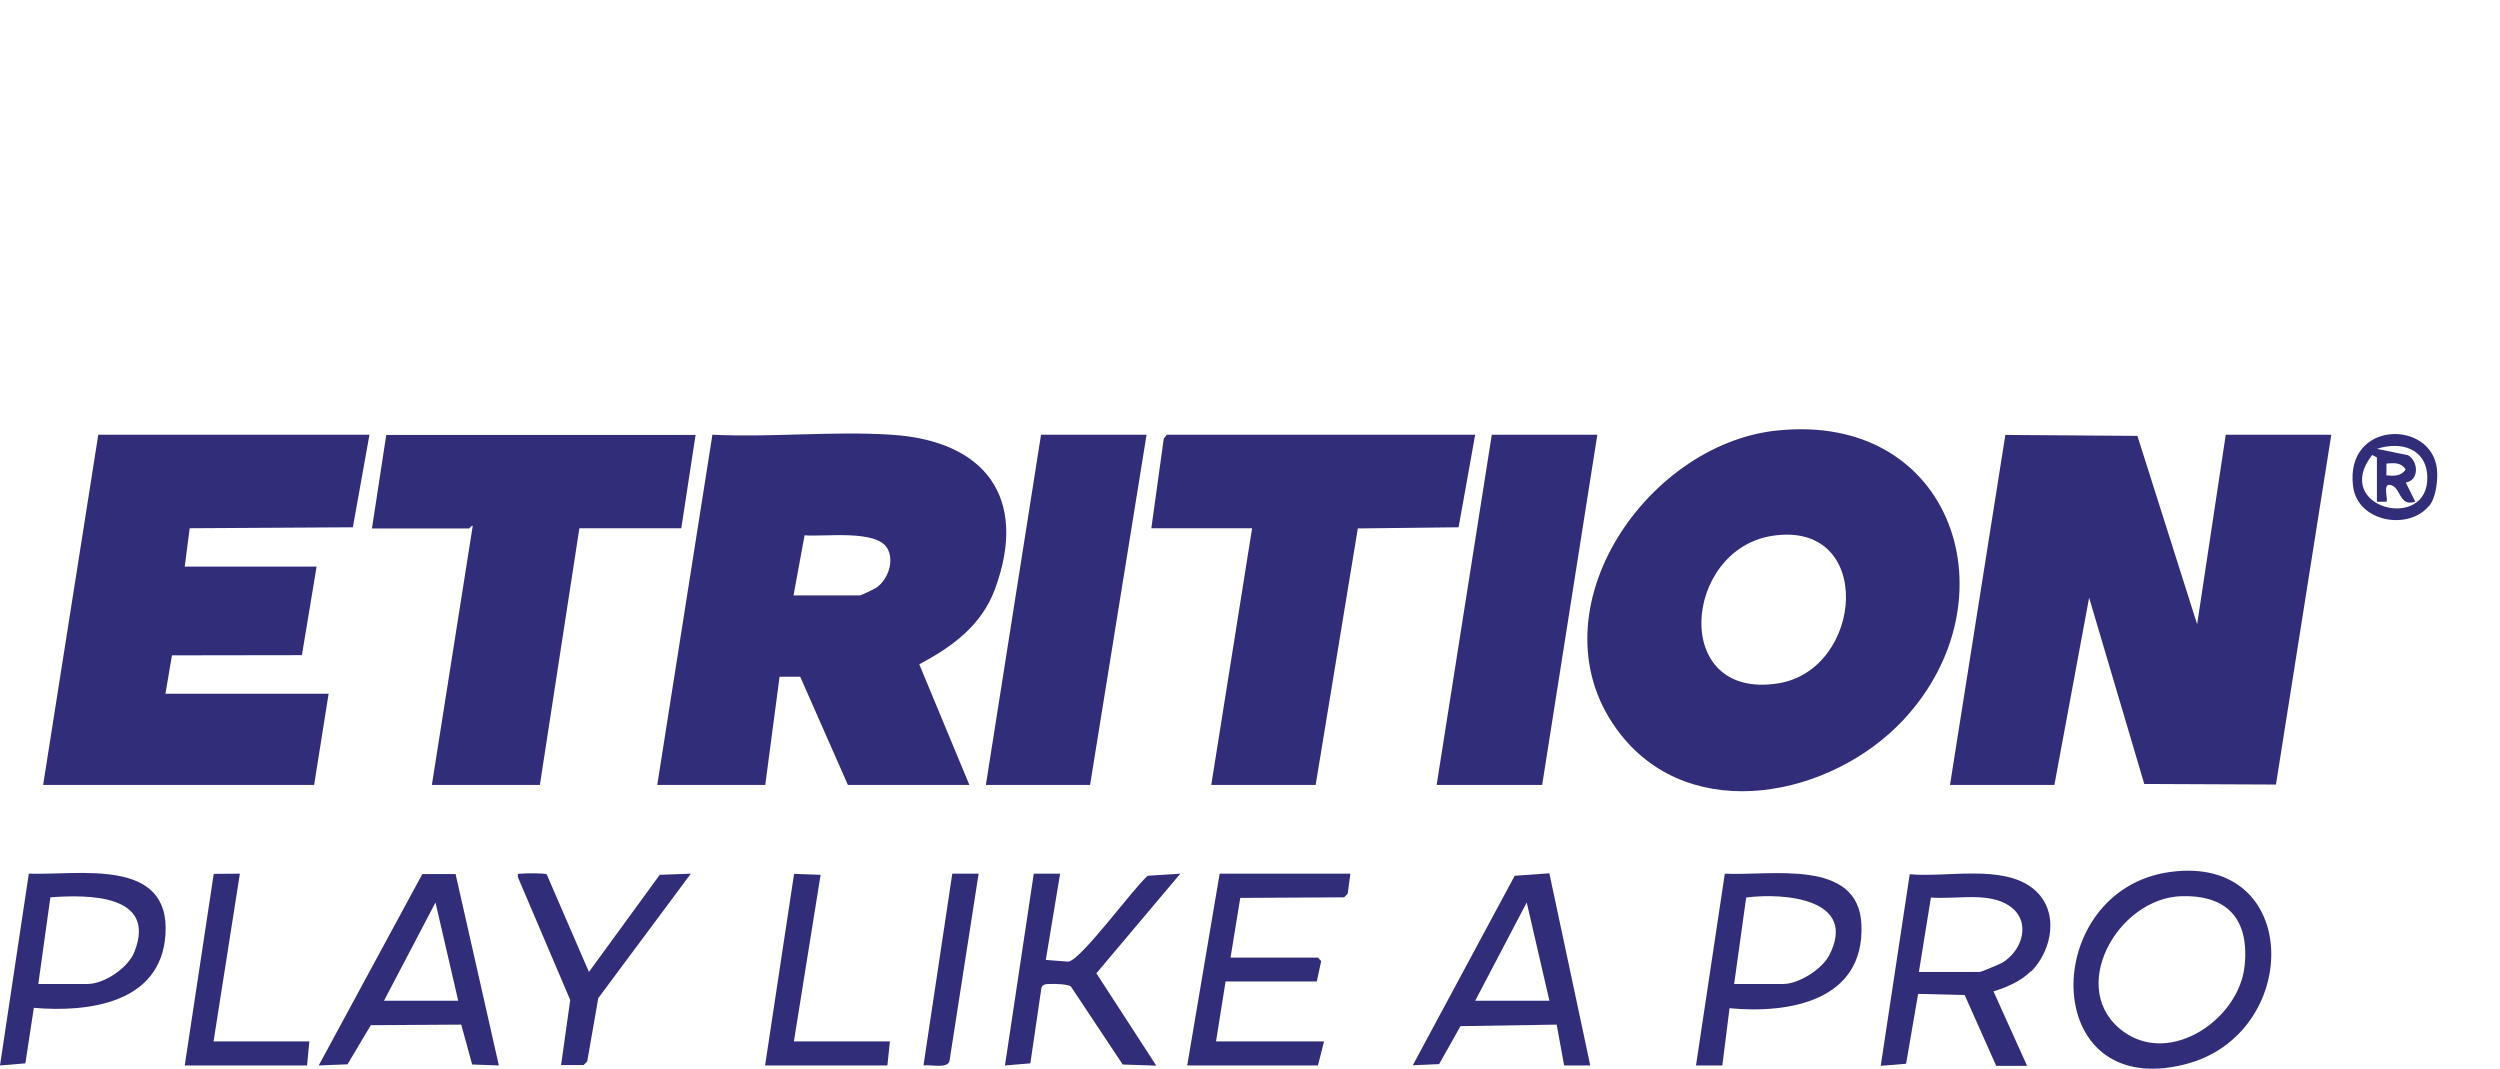
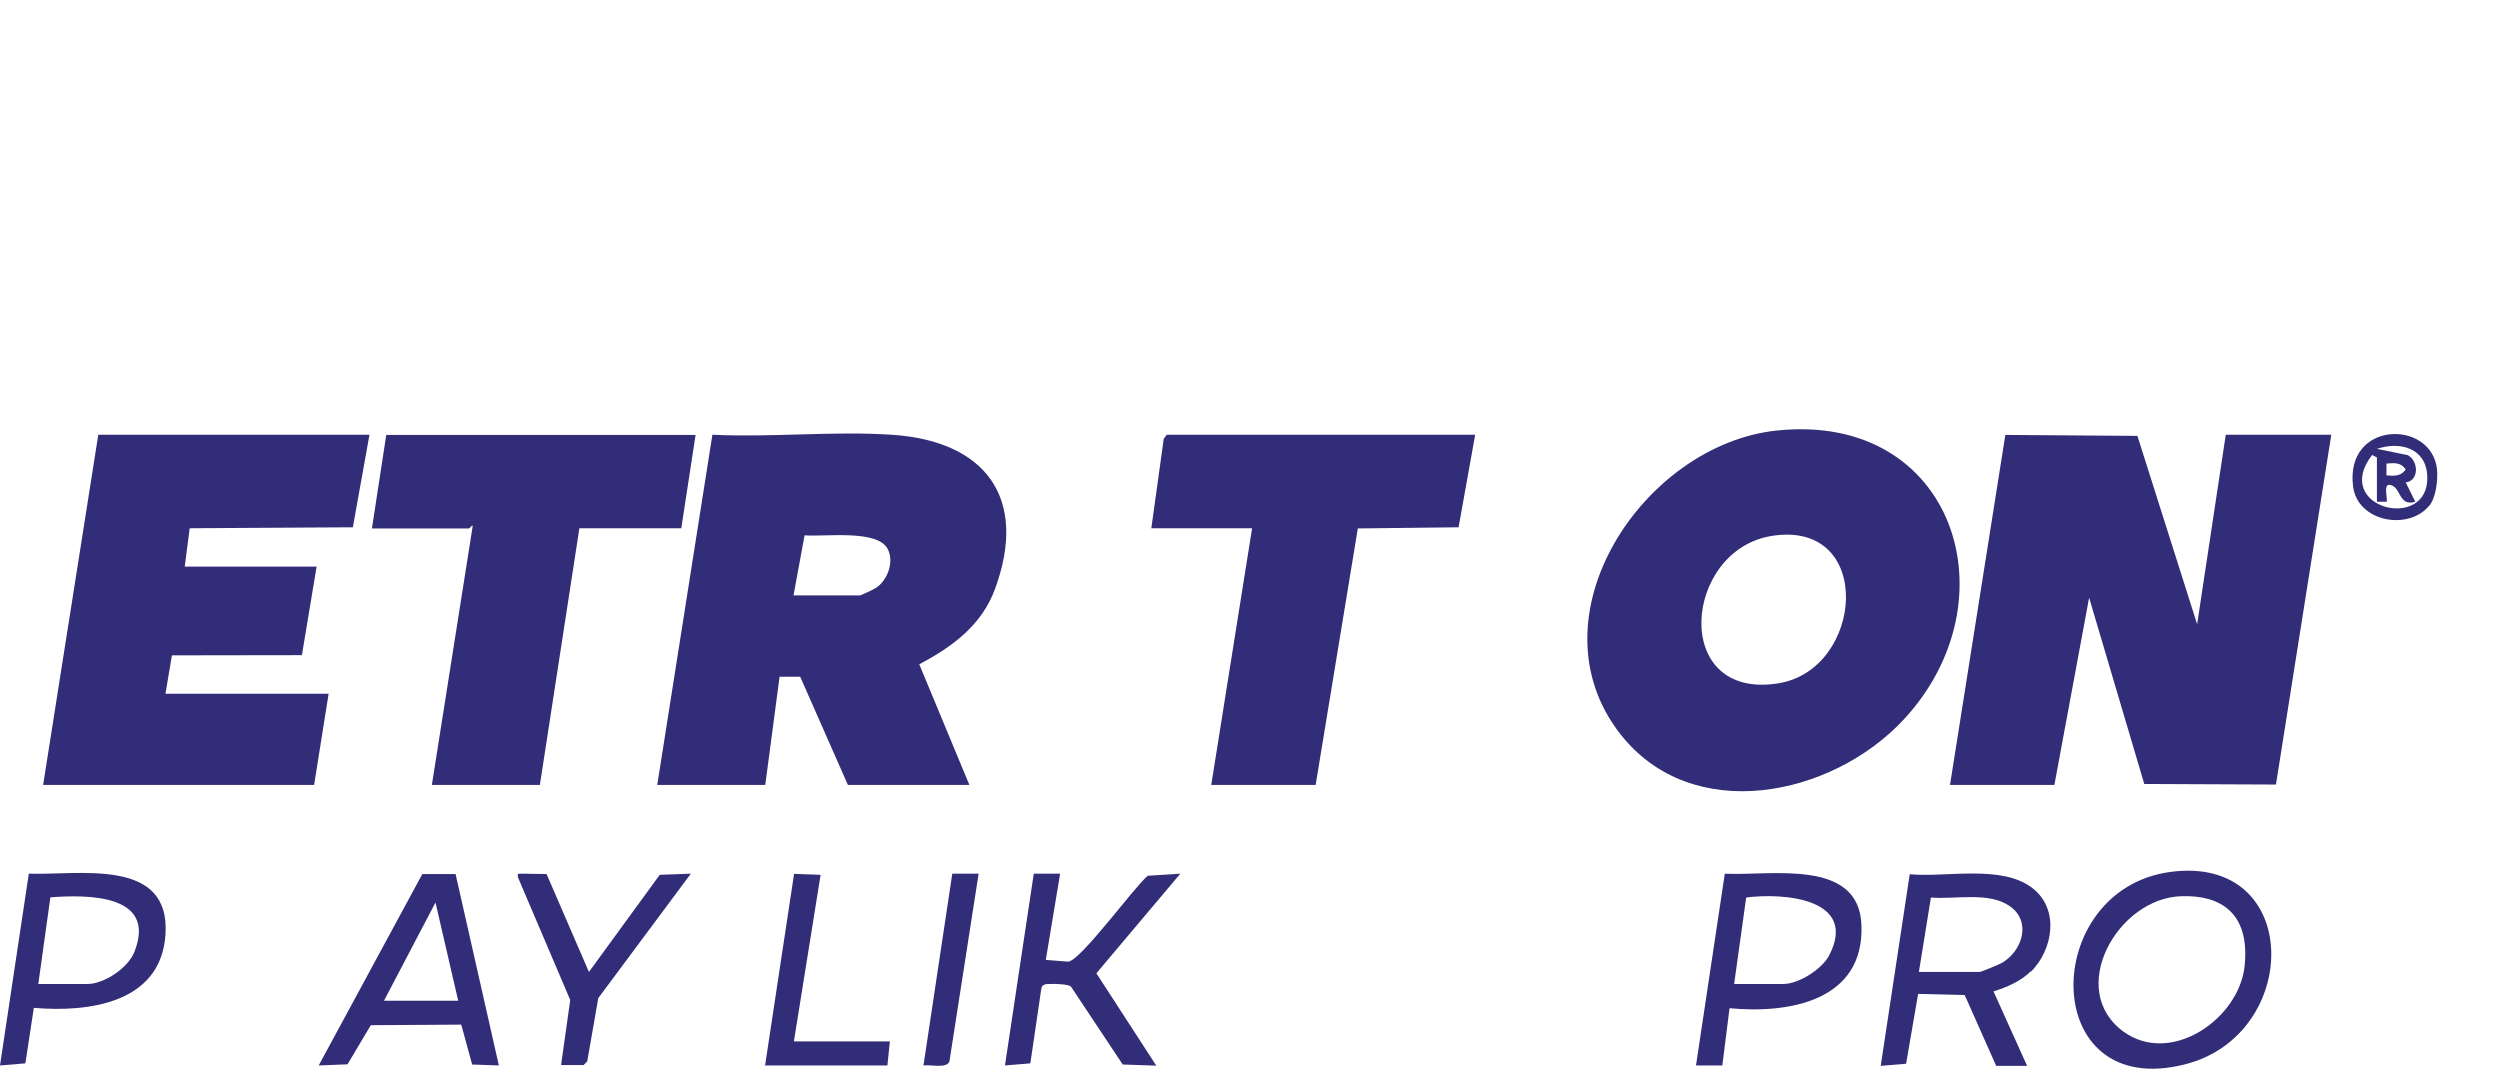
<svg xmlns="http://www.w3.org/2000/svg" id="Ebene_1" data-name="Ebene 1" viewBox="0 0 131 56">
  <defs>
    <style>
      .cls-1 {
        fill: #322d78;
      }
    </style>
  </defs>
  <polygon class="cls-1" points="102.18 41.13 105.08 22.79 112 22.84 115.13 32.71 116.63 22.78 122.16 22.78 119.26 41.11 112.36 41.08 109.47 31.32 107.65 41.13 102.18 41.13" />
  <path class="cls-1" d="M50.78,41.13h-6.35l-2.5-5.67h-1.08l-.75,5.67h-5.66l2.89-18.35c3.07.15,6.32-.2,9.38,0,4.9.31,7.19,3.29,5.43,8.08-.7,1.91-2.24,3.03-3.97,3.95l2.63,6.33h-.01ZM41.6,31.2h3.46c.05,0,.75-.33.85-.4.6-.4.97-1.38.59-2.06-.57-1.01-3.32-.6-4.34-.69l-.58,3.15h.01Z" />
  <path class="cls-1" d="M93.11,22.56c9.28-.98,12.48,8.9,6.62,15.17-3.76,4.02-11.06,5.54-14.82.74-4.81-6.13,1.19-15.17,8.19-15.91h0ZM92.85,28.08c-4.66.74-5.3,8.61.31,7.73,4.52-.7,5.1-8.58-.31-7.73Z" />
  <polygon class="cls-1" points="19.36 22.78 18.49 27.63 9.94 27.68 9.68 29.69 16.59 29.69 15.82 34.33 9.01 34.34 8.67 36.35 17.22 36.35 16.46 41.13 2.26 41.13 5.15 22.78 19.36 22.78" />
  <polygon class="cls-1" points="77.3 22.78 76.43 27.63 71.15 27.69 68.94 41.13 63.47 41.13 65.61 27.68 60.33 27.68 60.98 22.99 61.14 22.78 77.3 22.78" />
  <path class="cls-1" d="M36.45,22.78l-.75,4.9h-5.34l-2.07,13.45h-5.66l2.14-13.57c-.05-.06-.16.13-.19.13h-5.09l.75-4.9h16.21Z" />
-   <polygon class="cls-1" points="60.08 22.78 57.12 41.13 51.66 41.13 54.55 22.78 60.08 22.78" />
-   <polygon class="cls-1" points="83.7 22.78 80.81 41.13 75.28 41.13 78.17 22.78 83.7 22.78" />
  <path class="cls-1" d="M113.72,45.69c6.95-.94,6.9,8.53.78,10.08-7.7,1.96-7.63-9.15-.78-10.08ZM114.33,46.96c-3.39.08-6.08,4.93-3.04,7.11,2.49,1.78,6.05-.69,6.33-3.47s-1.28-3.7-3.29-3.64h0Z" />
  <path class="cls-1" d="M106.42,50.89c-.53.53-1.26.84-1.96,1.06l1.76,3.9h-1.62s-1.65-3.71-1.65-3.71l-2.44-.06-.63,3.66-1.33.11,1.52-10.04c1.94.18,4.86-.53,6.46.75,1.4,1.12,1.04,3.2-.1,4.35h-.01ZM100.55,50.93h3.2c.06,0,1.02-.4,1.16-.48,1.07-.63,1.55-2.17.4-2.97-1.11-.77-2.85-.34-4.13-.45l-.63,3.9Z" />
-   <polygon class="cls-1" points="70.76 45.78 70.62 46.83 70.43 47.02 64.99 47.05 64.48 50.18 69.06 50.18 69.23 50.36 69 51.43 64.22 51.43 63.72 54.57 69.38 54.57 69.06 55.83 62.21 55.83 63.91 45.78 70.76 45.78" />
  <path class="cls-1" d="M23.87,45.79l2.27,10.04-1.4-.05-.57-2.09-4.74.03-1.22,2.05-1.51.06,5.43-10.03h1.72ZM24.01,52.44l-1.19-5.15-2.7,5.15h3.9Z" />
-   <path class="cls-1" d="M81.19,45.78l2.14,10.05h-1.37l-.39-2.14-5.04.08-1.12,1.99-1.38.06,5.34-9.93,1.82-.13h0ZM81.19,52.44l-1.19-5.15-2.7,5.15h3.9Z" />
  <path class="cls-1" d="M1.77,52.83l-.44,2.89-1.33.11,1.51-10.05c2.64.09,7.44-.87,7.16,3.2-.24,3.59-4.03,4.08-6.91,3.83h.01ZM2.01,51.56h2.58c.87,0,2.14-.85,2.46-1.7,1.17-3-2.44-2.99-4.41-2.84l-.63,4.52h0Z" />
  <path class="cls-1" d="M90.63,52.81l-.38,3.02h-1.38l1.51-10.05c2.35.13,7.04-.84,7.16,2.7.15,3.96-3.78,4.65-6.91,4.35h0ZM90.87,51.56h2.58c.8,0,2.02-.77,2.4-1.5,1.53-2.97-2.38-3.29-4.35-3.03l-.63,4.52Z" />
  <path class="cls-1" d="M55.55,45.78l-.75,4.52,1.18.09c.67-.08,3.42-3.87,4.16-4.5l1.71-.11-4.4,5.22,3.14,4.84-1.76-.06-2.71-4.08c-.13-.13-.82-.15-1.01-.14s-.47-.04-.54.21l-.58,3.95-1.33.11,1.51-10.05h1.38Z" />
-   <path class="cls-1" d="M28.64,45.8l2.22,5.13,3.71-5.09,1.63-.06-4.85,6.52-.58,3.32-.19.19h-1.18s.48-3.41.48-3.41l-2.74-6.43c-.03-.26.01-.16.19-.19s1.22-.03,1.31.03h0Z" />
+   <path class="cls-1" d="M28.64,45.8l2.22,5.13,3.71-5.09,1.63-.06-4.85,6.52-.58,3.32-.19.19h-1.18s.48-3.41.48-3.41l-2.74-6.43c-.03-.26.01-.16.19-.19h0Z" />
  <polygon class="cls-1" points="40.09 55.83 41.61 45.79 43 45.84 41.6 54.57 46.63 54.57 46.5 55.83 40.09 55.83" />
-   <polygon class="cls-1" points="9.68 55.83 11.2 45.79 12.57 45.78 11.19 54.57 16.21 54.57 16.09 55.83 9.68 55.83" />
  <path class="cls-1" d="M51.28,45.78l-1.53,9.84c-.15.39-1.01.15-1.36.21l1.51-10.05h1.38Z" />
  <path class="cls-1" d="M127.28,26.51c-1.09,1.31-3.75.84-3.98-1.03-.43-3.46,4.13-3.51,4.4-.88.05.55-.05,1.47-.41,1.91h0ZM124.55,26.3v-2.33l-.25-.13c-2.16,2.79,2.99,4.06,2.89,1.13-.05-1.48-1.4-1.86-2.64-1.45l1.62.33c.57.31.6,1.34-.11,1.43l.5,1.01c-.88.28-.73-.78-1.32-.88-.4-.08-.09.79-.19.88h-.5ZM125.05,24.91c.4.03.75.06,1.01-.31-.25-.38-.6-.34-1.01-.31v.63Z" />
</svg>